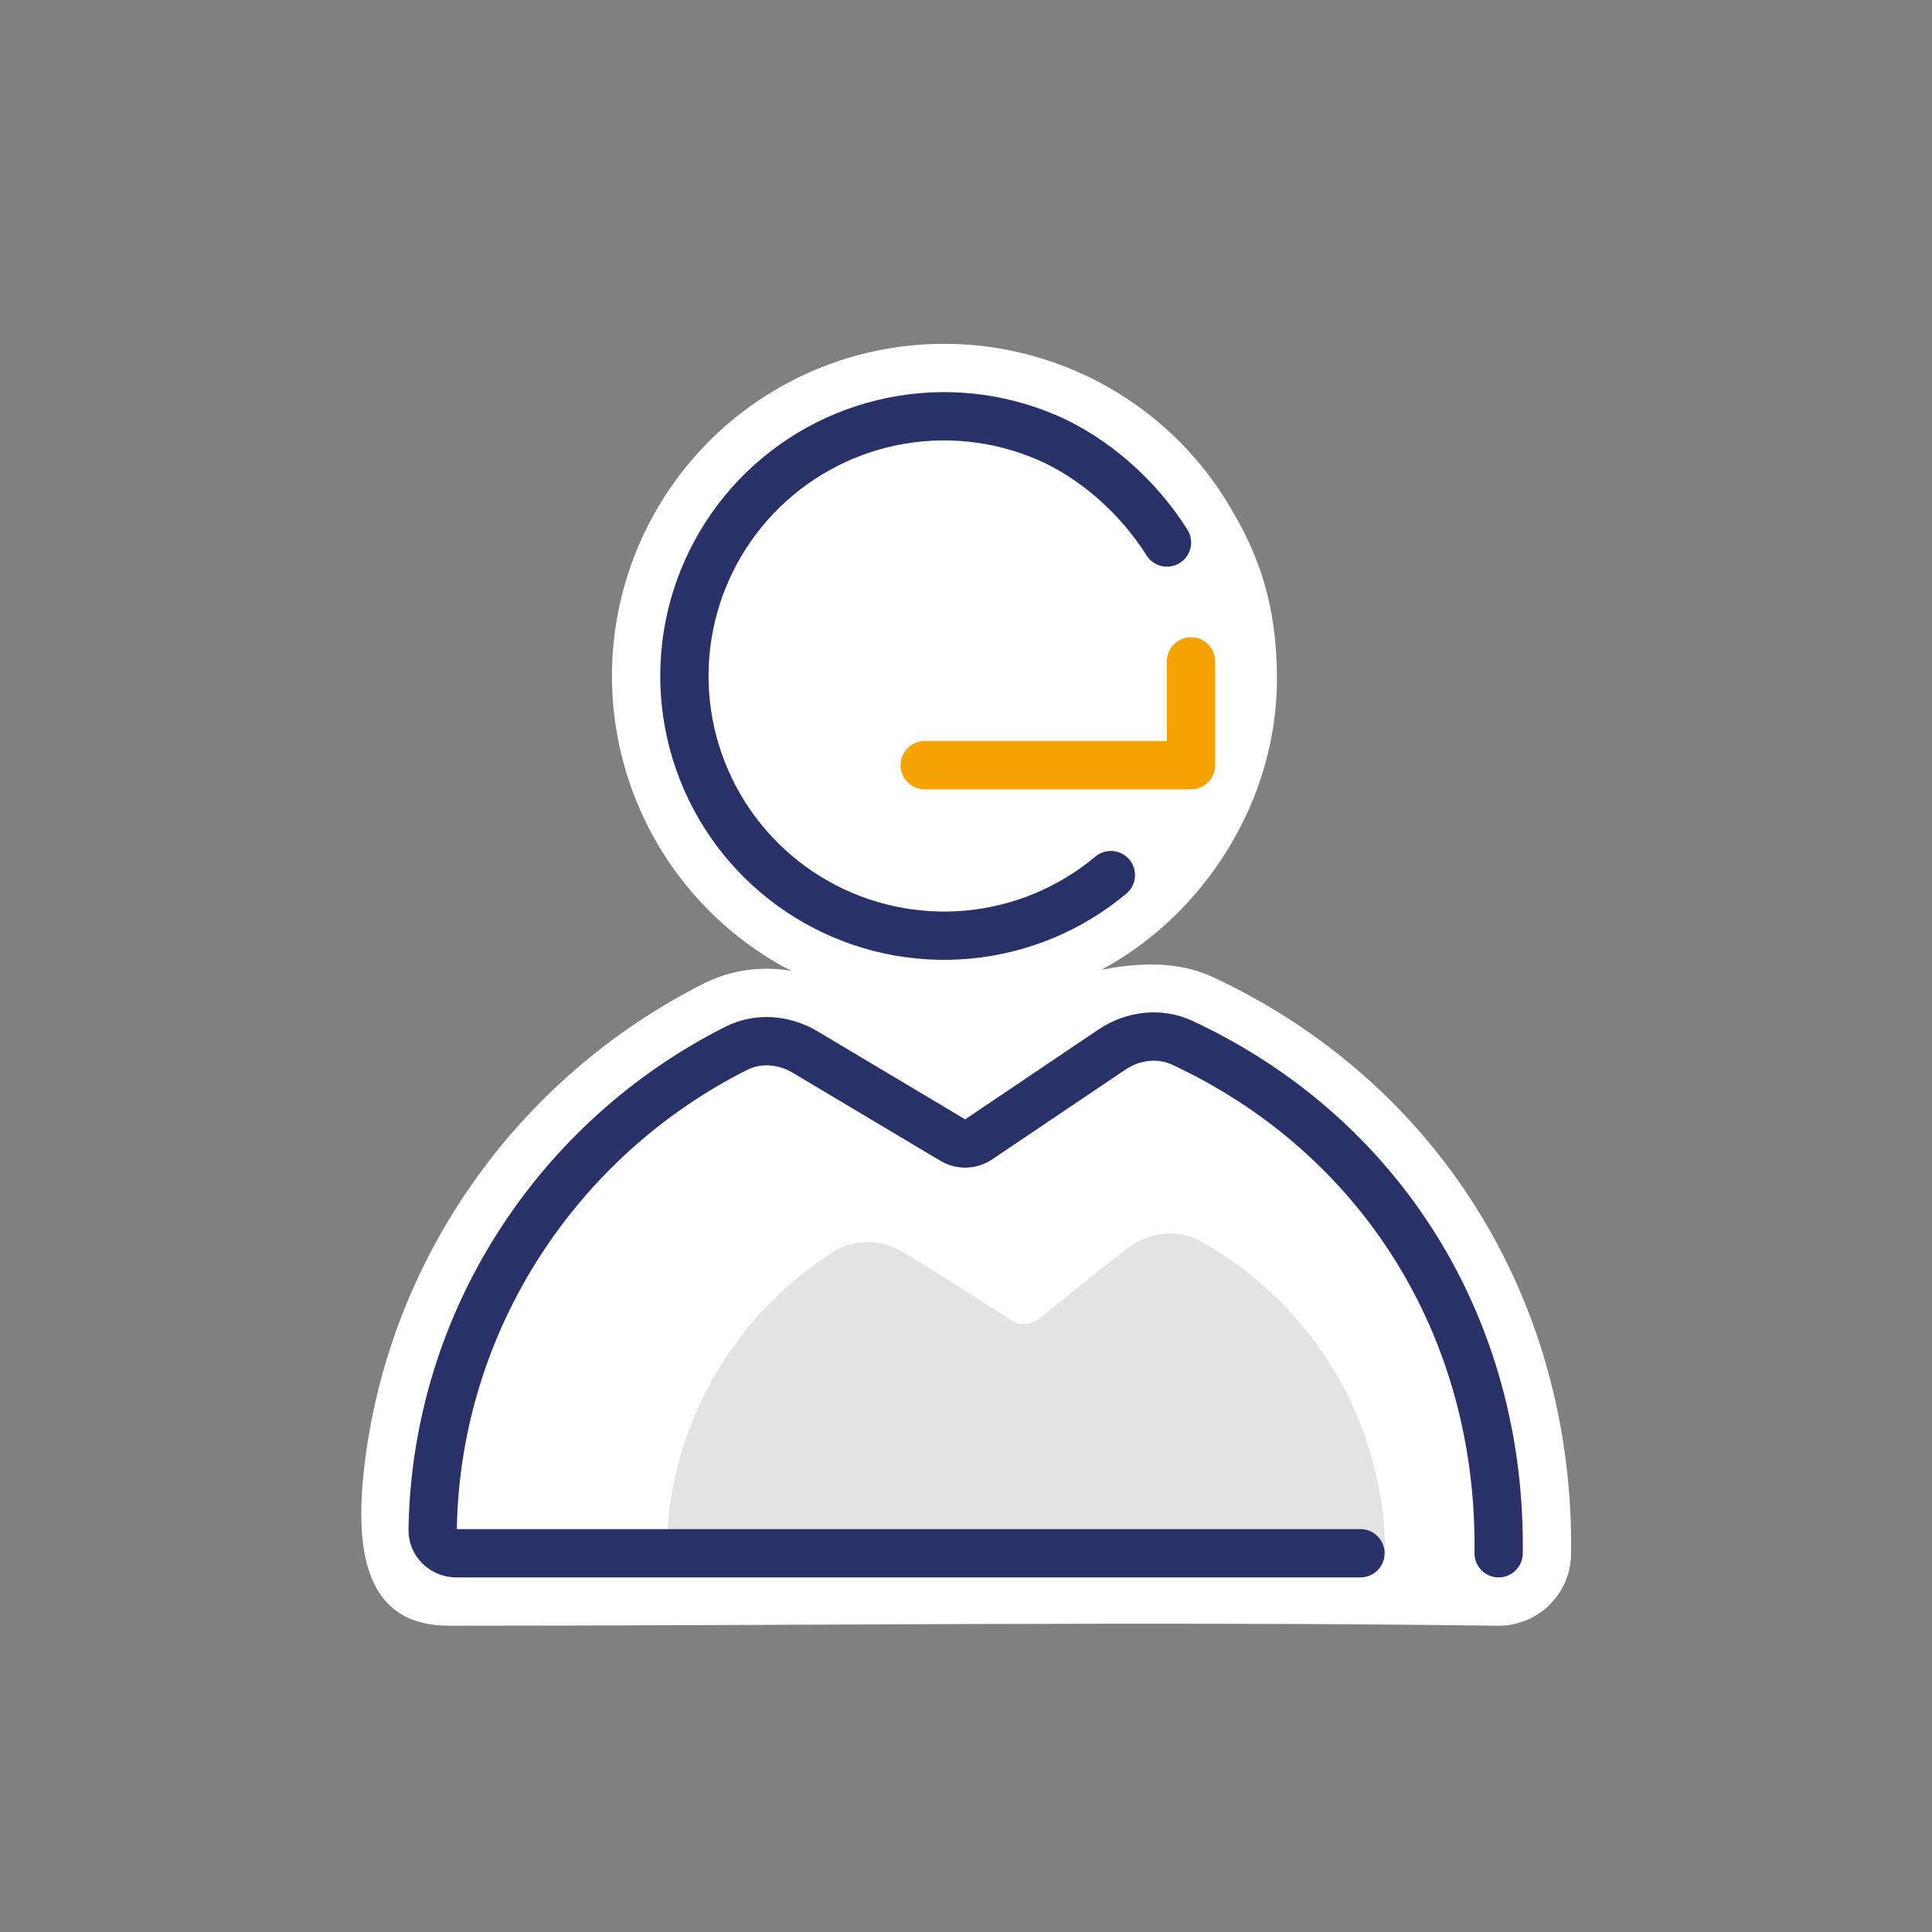
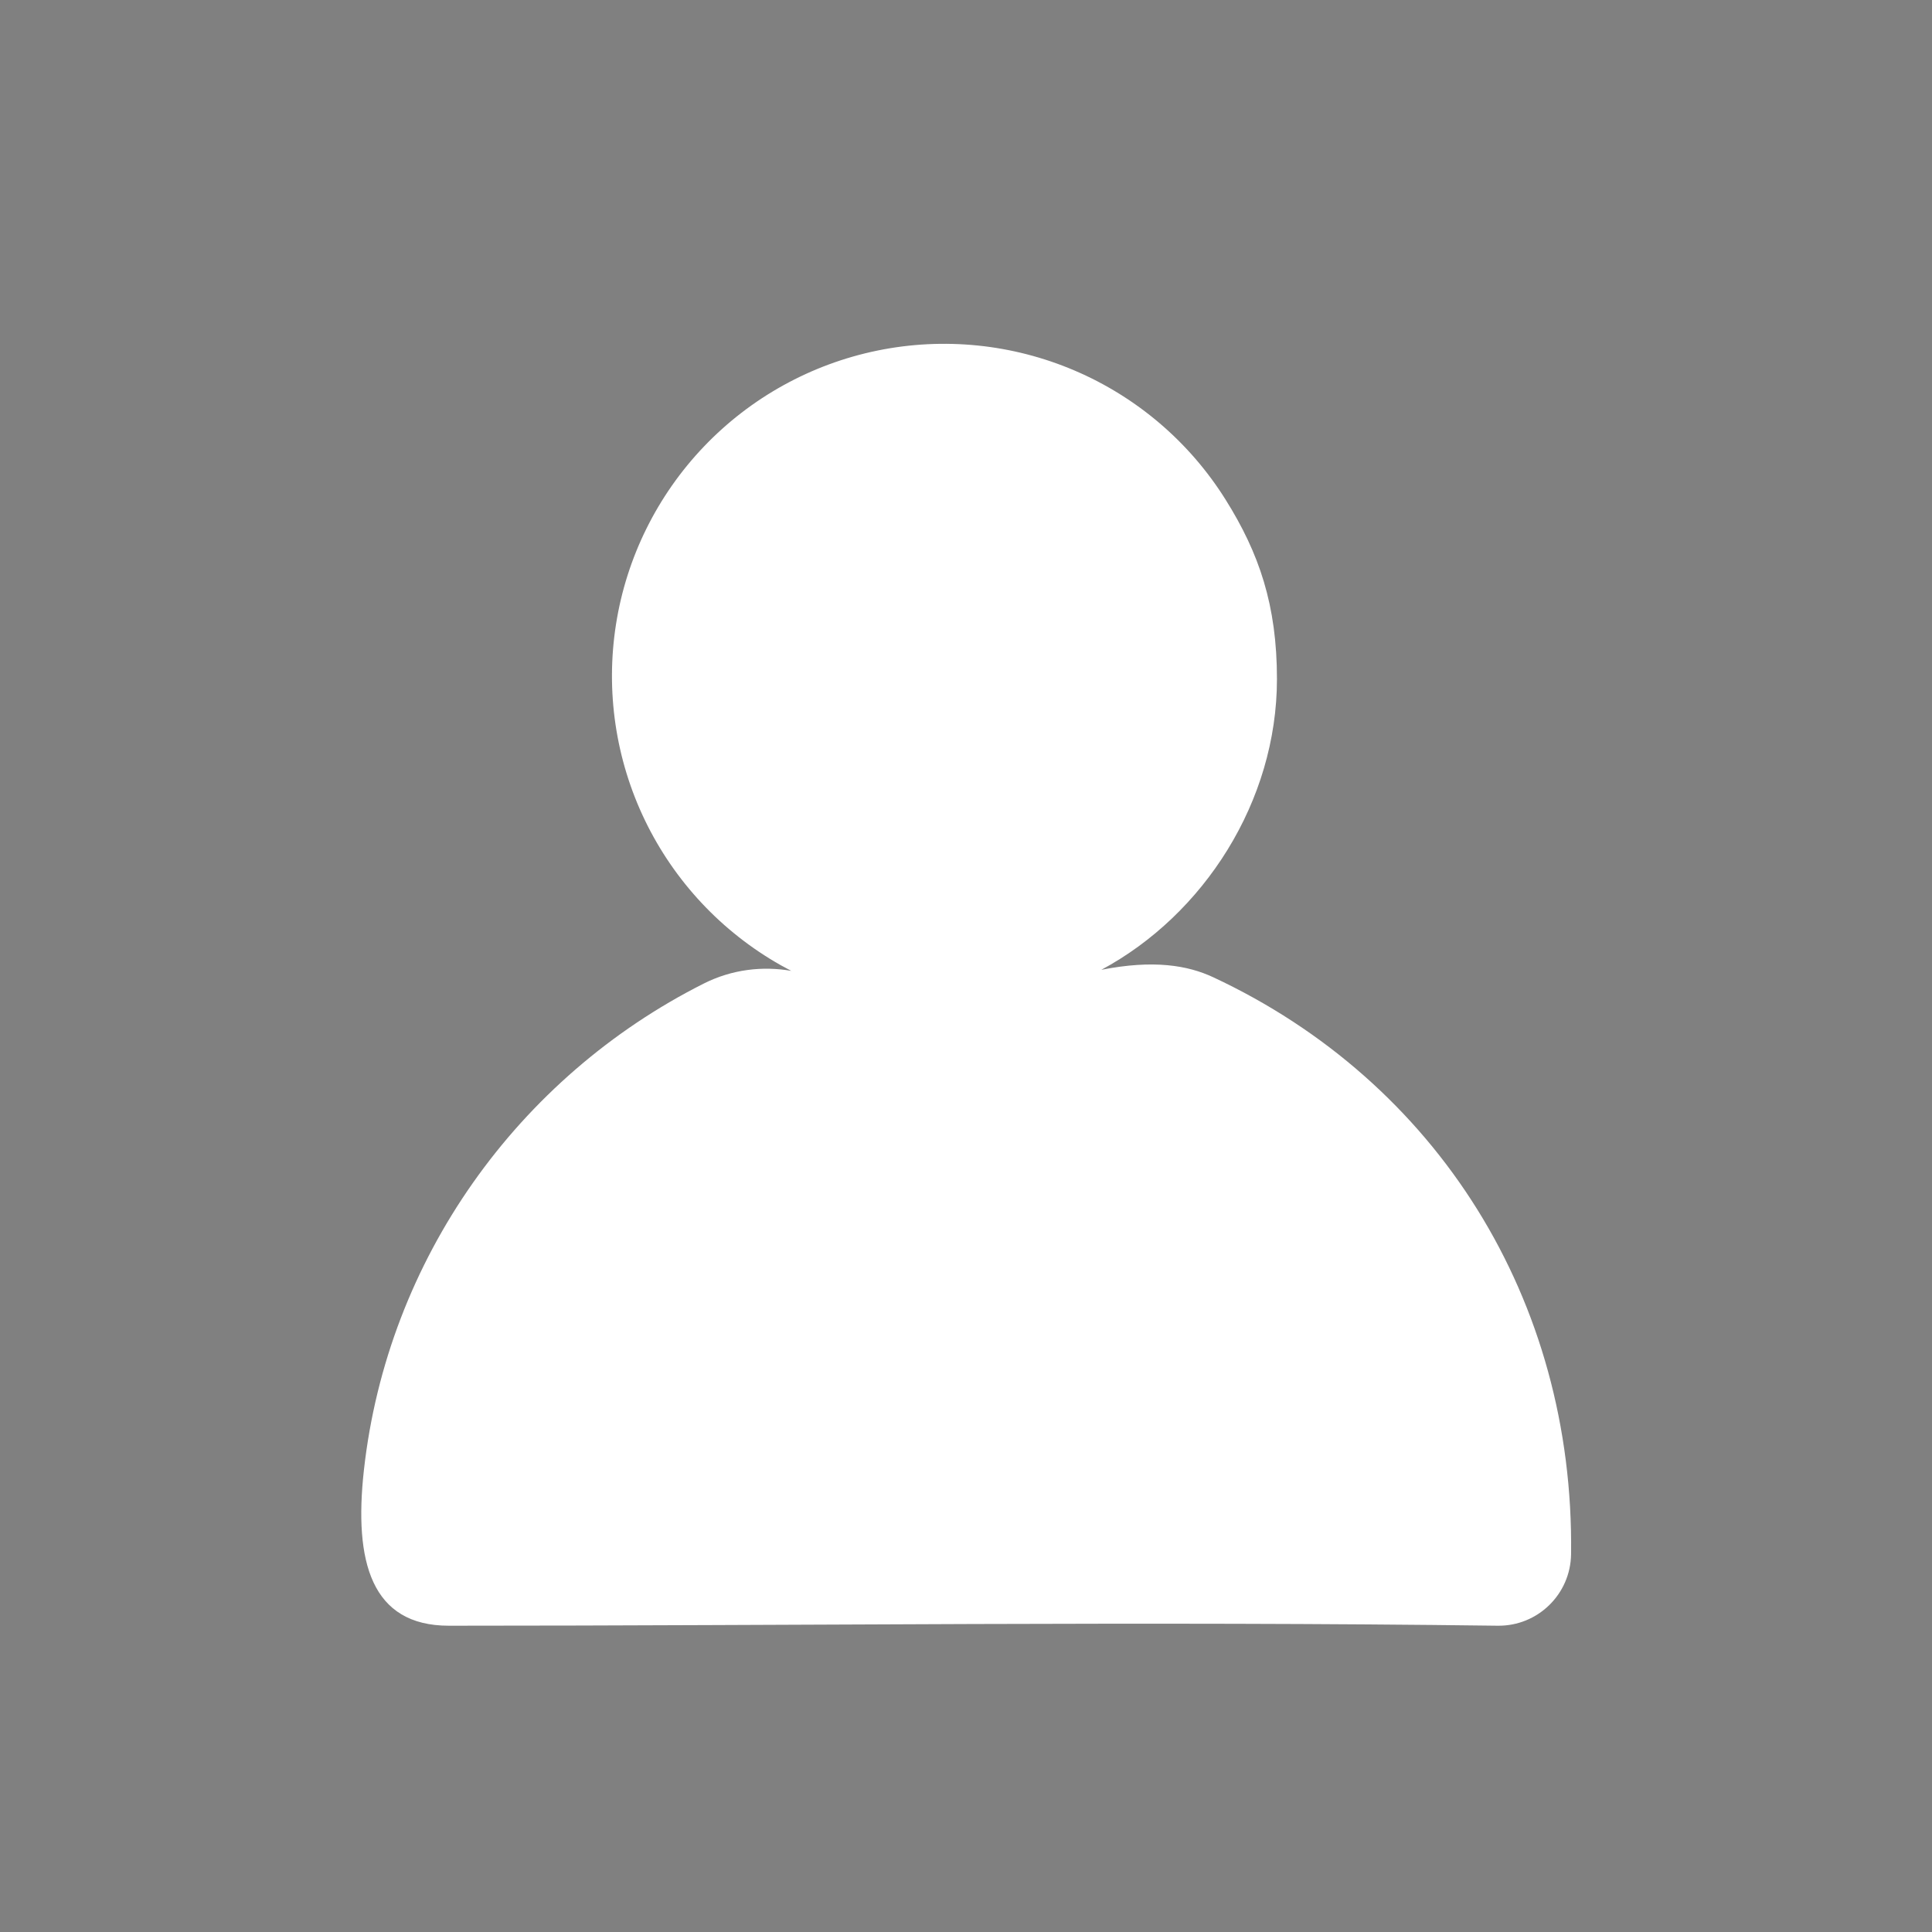
<svg xmlns="http://www.w3.org/2000/svg" width="60" height="60" viewBox="0 0 60 60" fill="none">
  <rect x="0" y="0" width="60" height="60" fill="#808080" stroke="none" />
  <path fill-rule="evenodd" clip-rule="evenodd" d="M38.057 15.509C36.941 13.73 35.307 12.334 33.376 11.509C31.445 10.683 29.308 10.466 27.25 10.887C25.193 11.309 23.313 12.348 21.862 13.867C20.411 15.386 19.458 17.311 19.131 19.385C18.804 21.46 19.117 23.585 20.03 25.477C20.943 27.368 22.411 28.936 24.239 29.971C24.349 30.033 24.461 30.093 24.573 30.151C23.685 29.997 22.735 30.102 21.852 30.547C16.087 33.451 12.027 39.107 11.301 45.659C10.986 48.504 11.53 50.488 13.938 50.488C24.793 50.488 35.658 50.347 46.513 50.488C47.755 50.504 48.775 49.51 48.791 48.267C48.894 40.356 44.621 33.591 37.675 30.348C36.886 29.98 35.828 29.798 34.203 30.118C37.391 28.407 39.657 24.884 39.657 21.087C39.657 18.798 39.106 17.18 38.057 15.509Z" fill="white" />
-   <path fill-rule="evenodd" clip-rule="evenodd" d="M43.02 48.303C43.02 44.109 40.707 40.456 37.288 38.549C36.564 38.145 35.678 38.264 35.02 38.769C34.26 39.352 33.347 40.078 32.283 40.947C32.031 41.153 31.674 41.173 31.4 40.997C30.029 40.117 28.924 39.42 28.085 38.907C27.408 38.492 26.557 38.448 25.887 38.874C22.769 40.853 20.7 44.336 20.7 48.303H38.06" fill="#E3E3E3" />
-   <path fill-rule="evenodd" clip-rule="evenodd" d="M32.786 12.888C31.136 12.182 29.31 11.997 27.551 12.357C25.793 12.717 24.186 13.605 22.946 14.903C21.706 16.201 20.892 17.846 20.612 19.619C20.333 21.392 20.601 23.208 21.381 24.825C22.161 26.441 23.416 27.781 24.978 28.665C26.54 29.549 28.335 29.936 30.122 29.772C31.909 29.609 33.605 28.904 34.98 27.752C35.298 27.486 35.34 27.013 35.074 26.695C34.808 26.378 34.335 26.336 34.017 26.602C32.876 27.558 31.469 28.143 29.986 28.279C28.502 28.414 27.013 28.093 25.717 27.36C24.421 26.626 23.379 25.514 22.732 24.173C22.084 22.831 21.862 21.324 22.094 19.853C22.326 18.382 23.002 17.016 24.031 15.94C25.06 14.863 26.393 14.125 27.852 13.826C29.311 13.528 30.827 13.681 32.197 14.267C33.566 14.853 34.814 15.986 35.606 17.247C35.826 17.598 36.289 17.704 36.64 17.484C36.991 17.263 37.097 16.8 36.877 16.45C35.922 14.93 34.437 13.594 32.786 12.888ZM37.04 31.707C36.066 31.252 34.959 31.404 34.114 31.973L29.974 34.762L25.385 32.026C24.537 31.52 23.46 31.416 22.526 31.887C16.718 34.813 12.79 40.765 12.687 47.497C12.674 48.342 13.366 48.988 14.17 48.988H42.25C42.664 48.988 43 48.653 43 48.238C43 47.824 42.664 47.488 42.25 47.488H14.187C14.293 41.347 17.882 35.906 23.201 33.227C23.626 33.012 24.158 33.041 24.617 33.315L29.206 36.05C29.705 36.348 30.331 36.33 30.812 36.006L34.952 33.218C35.408 32.91 35.959 32.858 36.406 33.066C42.27 35.804 45.879 41.482 45.792 48.229C45.786 48.643 46.118 48.983 46.532 48.988C46.946 48.994 47.286 48.662 47.291 48.248C47.386 40.919 43.446 34.698 37.04 31.707Z" fill="#283269" />
-   <path fill-rule="evenodd" clip-rule="evenodd" d="M36.988 19.789C37.403 19.789 37.738 20.125 37.738 20.539V23.763C37.738 23.962 37.659 24.152 37.519 24.293C37.378 24.434 37.187 24.513 36.988 24.513L28.719 24.513C28.305 24.513 27.969 24.177 27.969 23.763C27.969 23.349 28.305 23.013 28.719 23.013L36.238 23.013V20.539C36.238 20.125 36.574 19.789 36.988 19.789Z" fill="#F6A200" />
</svg>